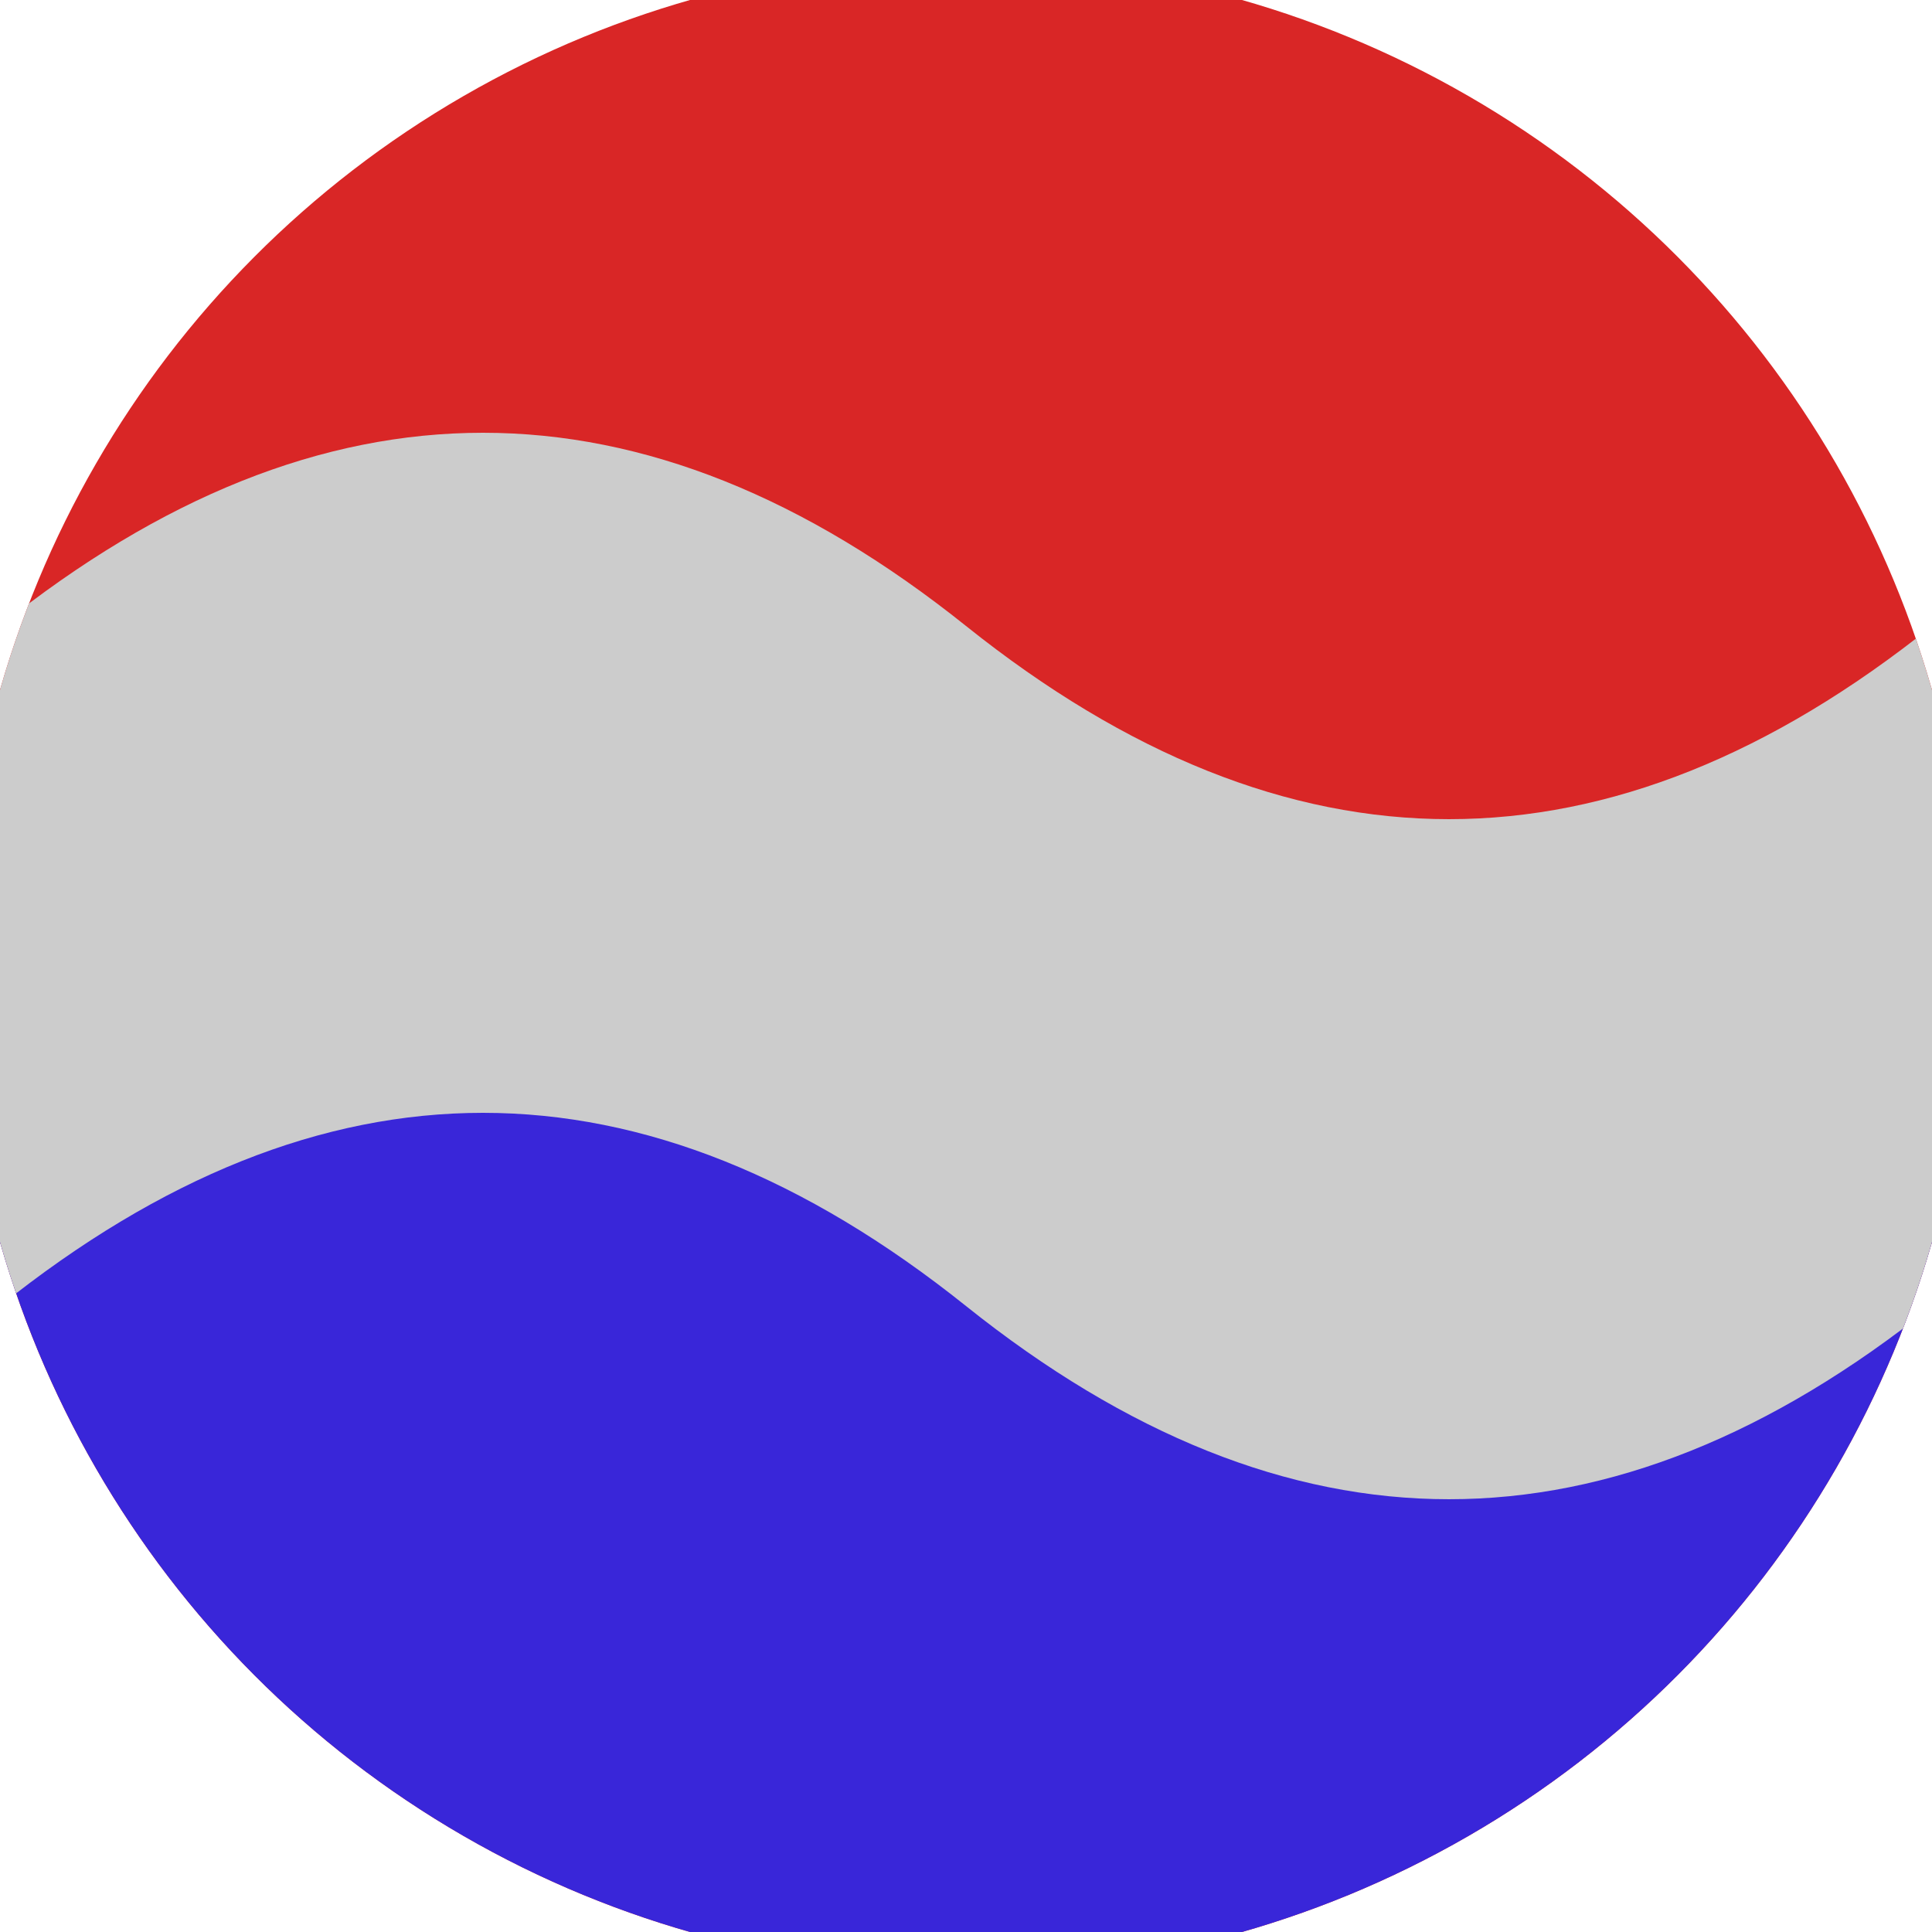
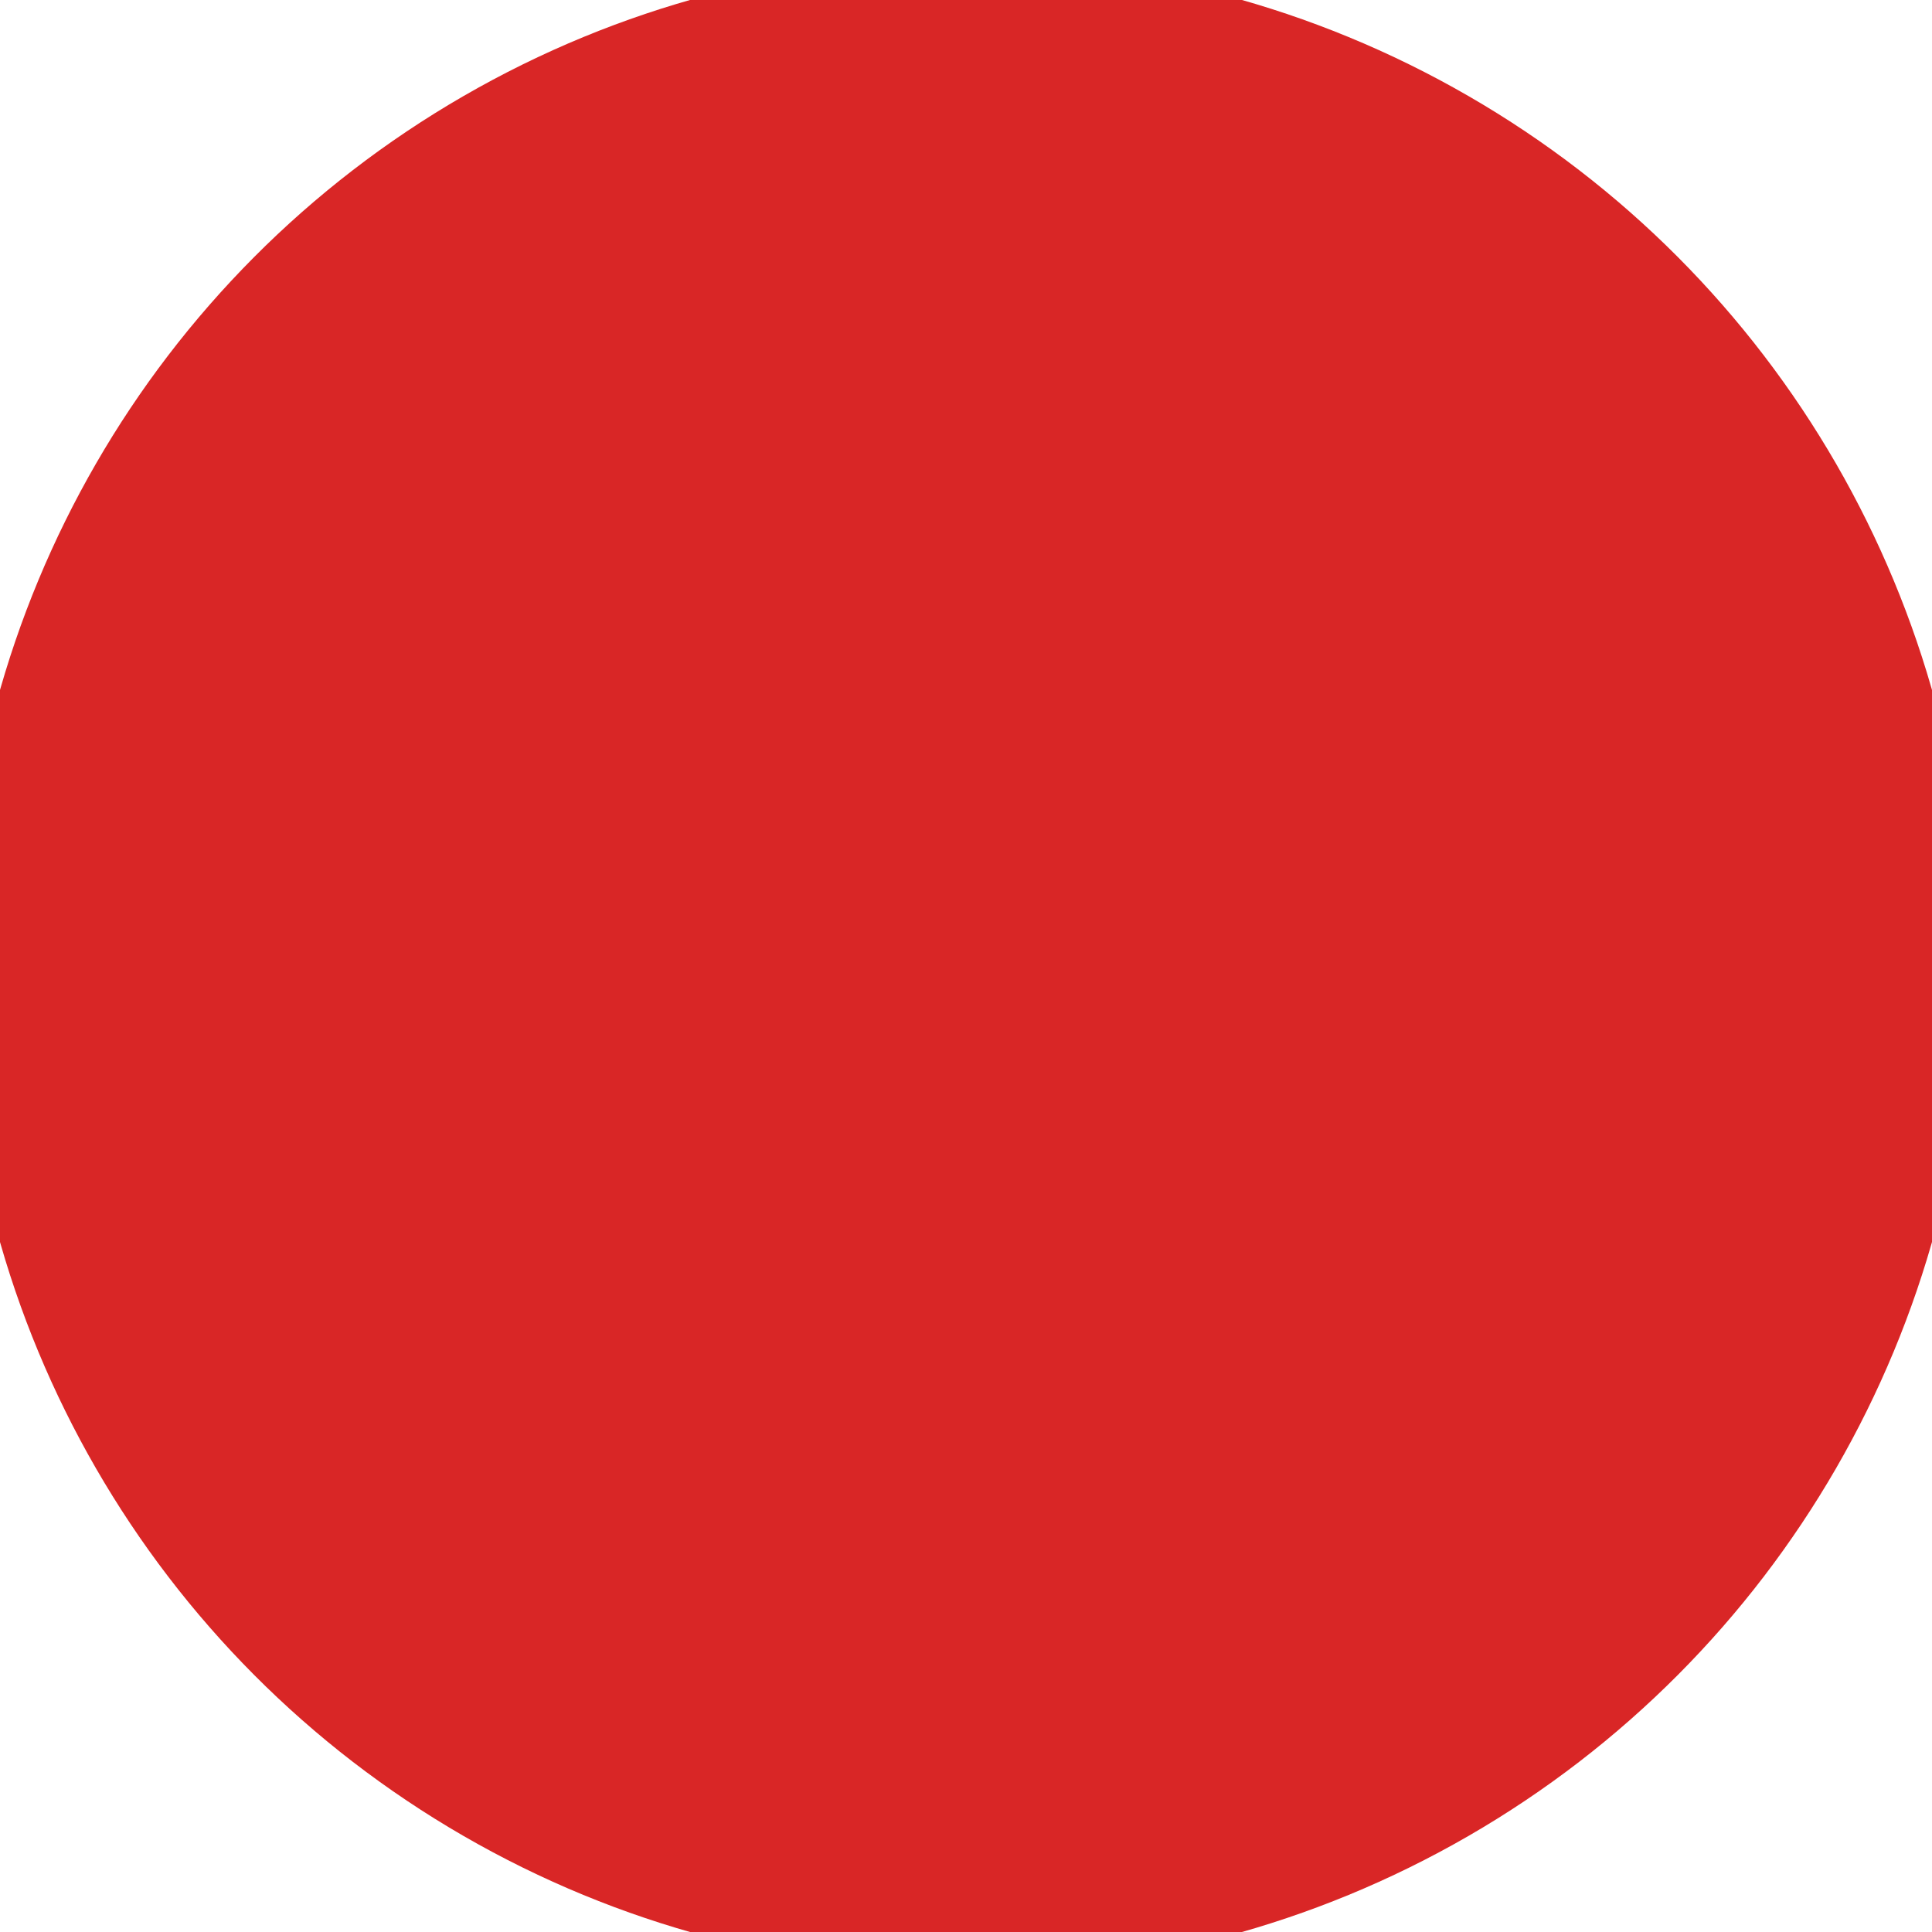
<svg xmlns="http://www.w3.org/2000/svg" width="128" height="128" viewBox="0 0 100 100" shape-rendering="geometricPrecision">
  <defs>
    <clipPath id="clip">
      <circle cx="50" cy="50" r="52" />
    </clipPath>
  </defs>
  <g transform="rotate(0 50 50)">
    <rect x="0" y="0" width="100" height="100" fill="#d92626" clip-path="url(#clip)" />
-     <path d="M 0 50 Q 25 30 50 50 T 100 50 V 100 H 0 Z" fill="#3926d9" clip-path="url(#clip)" />
-     <path d="M 0 32.4 Q 25 12.4 50 32.4 T 100 32.4                             V 67.6 Q 75 87.6 50 67.6 T 0 67.6 Z" fill="#cccccc" clip-path="url(#clip)" />
  </g>
</svg>